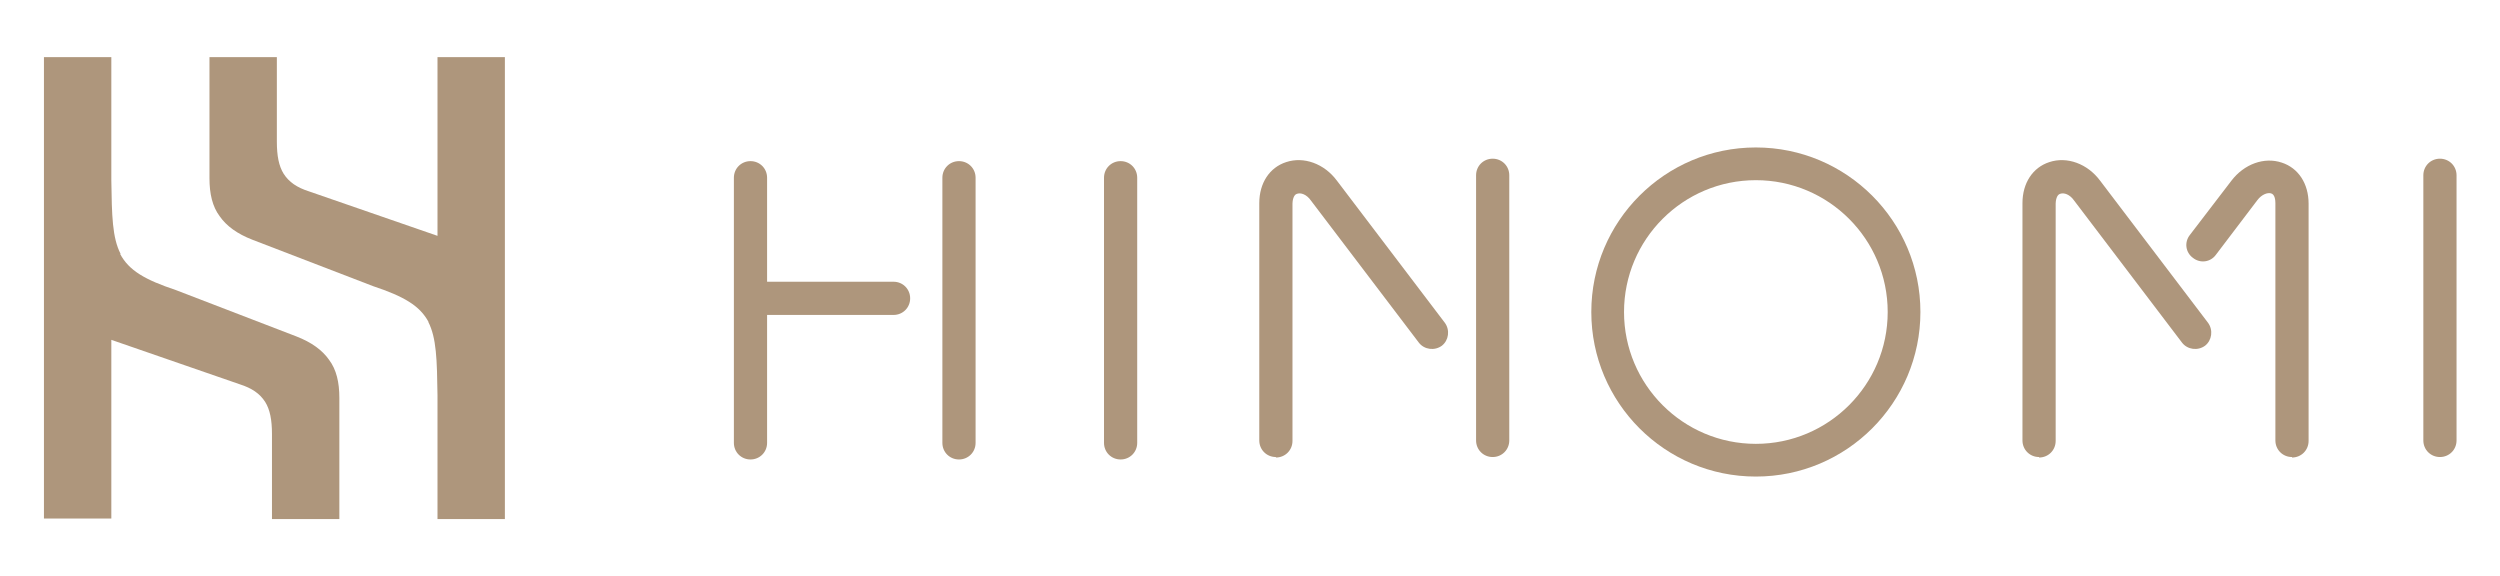
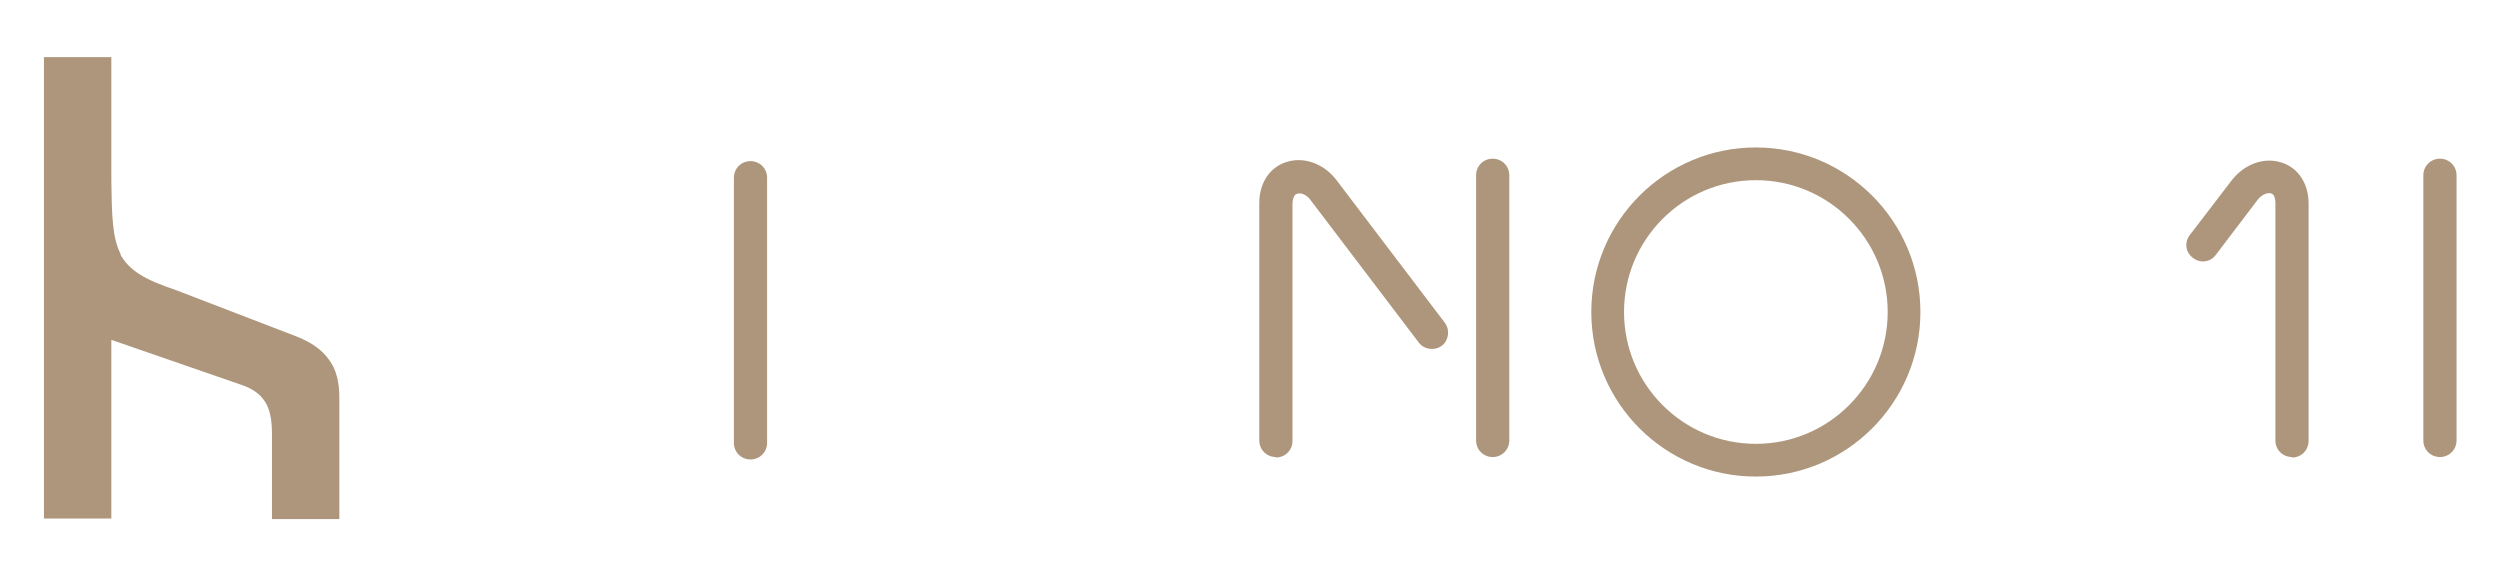
<svg xmlns="http://www.w3.org/2000/svg" viewBox="0 0 512 117.9" version="1.1">
  <defs>
    <style> .cls-1, .cls-2 { fill: #ae967c; } .cls-2 { fill-rule: evenodd; } </style>
  </defs>
  <g>
    <g id="Layer_1">
      <g>
-         <path d="M87.7,65.9c1.7,3.3,1.8,7.8,1.9,15.1v25.3h13.8V11.7h-13.8v36.6l-26.3-9.1c-2.5-.8-4.1-1.9-5.2-3.6-1-1.6-1.4-3.7-1.4-6.6V11.7s-13.8,0-13.8,0v24.8c0,3.2.6,5.8,2.1,7.8,1.4,2,3.6,3.6,6.7,4.8l24.7,9.5c6.3,2.1,9.6,4,11.4,7.4Z" class="cls-2" />
        <path d="M24.7,52c-1.7-3.3-1.8-7.8-1.9-15.1V11.7h-13.8v94.5h13.8v-36.6l26.3,9.1c2.5.8,4.1,1.9,5.2,3.6,1,1.6,1.4,3.7,1.4,6.6v17.4s13.8,0,13.8,0v-24.8c0-3.2-.6-5.8-2.1-7.8-1.4-2-3.6-3.6-6.7-4.8l-24.7-9.5c-6.3-2.1-9.6-4-11.4-7.4Z" class="cls-2" />
        <path d="M261.3,93.6c-1.9,0-3.4-1.5-3.4-3.4v-48.6c0-4.1,2.1-7.3,5.5-8.4,3.6-1.2,7.8.3,10.4,3.8l22.1,29.1c1.1,1.5.8,3.6-.6,4.7-1.5,1.1-3.6.8-4.7-.6l-22.1-29.1c-.9-1.3-2.1-1.7-2.9-1.4-.7.2-.9,1.4-.9,2v48.6c0,1.9-1.5,3.4-3.4,3.4Z" class="cls-1" />
-         <path d="M305.7,93.6c-1.9,0-3.4-1.5-3.4-3.4v-54.3c0-1.9,1.5-3.4,3.4-3.4s3.4,1.5,3.4,3.4v54.3c0,1.9-1.5,3.4-3.4,3.4Z" class="cls-1" />
+         <path d="M305.7,93.6c-1.9,0-3.4-1.5-3.4-3.4v-54.3c0-1.9,1.5-3.4,3.4-3.4s3.4,1.5,3.4,3.4v54.3c0,1.9-1.5,3.4-3.4,3.4" class="cls-1" />
        <path d="M153.7,94.1c-1.9,0-3.4-1.5-3.4-3.4v-54.3c0-1.9,1.5-3.4,3.4-3.4s3.4,1.5,3.4,3.4v54.3c0,1.9-1.5,3.4-3.4,3.4Z" class="cls-1" />
-         <path d="M196.4,94.1c-1.9,0-3.4-1.5-3.4-3.4v-54.3c0-1.9,1.5-3.4,3.4-3.4s3.4,1.5,3.4,3.4v54.3c0,1.9-1.5,3.4-3.4,3.4Z" class="cls-1" />
-         <path d="M183,64.5h-27.6c-1.9,0-3.4-1.5-3.4-3.4s1.5-3.4,3.4-3.4h27.6c1.9,0,3.4,1.5,3.4,3.4s-1.5,3.4-3.4,3.4Z" class="cls-1" />
-         <path d="M229.5,94.1c-1.9,0-3.4-1.5-3.4-3.4v-54.3c0-1.9,1.5-3.4,3.4-3.4s3.4,1.5,3.4,3.4v54.3c0,1.9-1.5,3.4-3.4,3.4Z" class="cls-1" />
        <path d="M359.6,97.6c-18.6,0-33.7-15.1-33.7-33.7s15.1-33.7,33.7-33.7,33.7,15.1,33.7,33.7-15.1,33.7-33.7,33.7ZM359.6,36.9c-14.9,0-27,12.1-27,27s12.1,27,27,27,27-12.1,27-27-12.1-27-27-27Z" class="cls-1" />
-         <path d="M417.6,93.6c-1.9,0-3.4-1.5-3.4-3.4v-48.6c0-4.1,2.1-7.3,5.5-8.4,3.6-1.2,7.8.3,10.4,3.8l22.1,29.1c1.1,1.5.8,3.6-.6,4.7-1.5,1.1-3.6.8-4.7-.6l-22.1-29.1c-.9-1.3-2.1-1.7-2.9-1.4-.7.2-.9,1.4-.9,2v48.6c0,1.9-1.5,3.4-3.4,3.4Z" class="cls-1" />
        <path d="M499.7,93.6c-1.9,0-3.4-1.5-3.4-3.4v-54.3c0-1.9,1.5-3.4,3.4-3.4s3.4,1.5,3.4,3.4v54.3c0,1.9-1.5,3.4-3.4,3.4Z" class="cls-1" />
        <path d="M469.4,93.6c-1.9,0-3.4-1.5-3.4-3.4v-48.6c0-.6-.1-1.8-.9-2-.7-.2-1.9.2-2.8,1.4l-8.5,11.2c-1.1,1.5-3.2,1.8-4.7.6-1.5-1.1-1.8-3.2-.6-4.7l8.5-11.1c2.6-3.4,6.7-4.9,10.3-3.7,3.4,1.1,5.5,4.3,5.5,8.4v48.6c0,1.9-1.5,3.4-3.4,3.4Z" class="cls-1" />
      </g>
    </g>
  </g>
</svg>